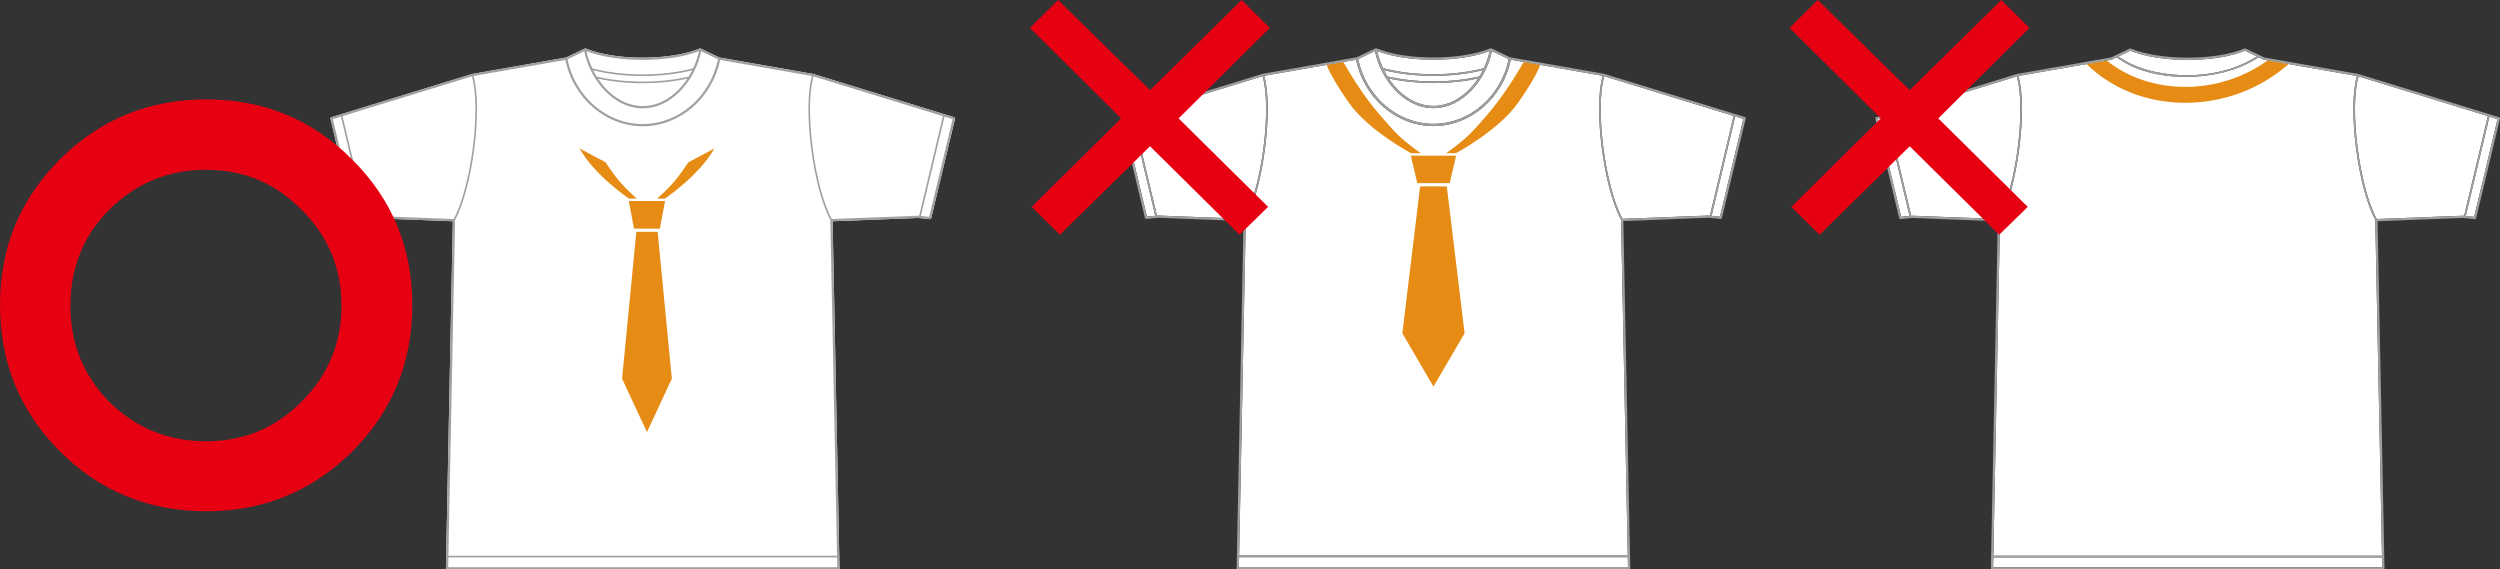
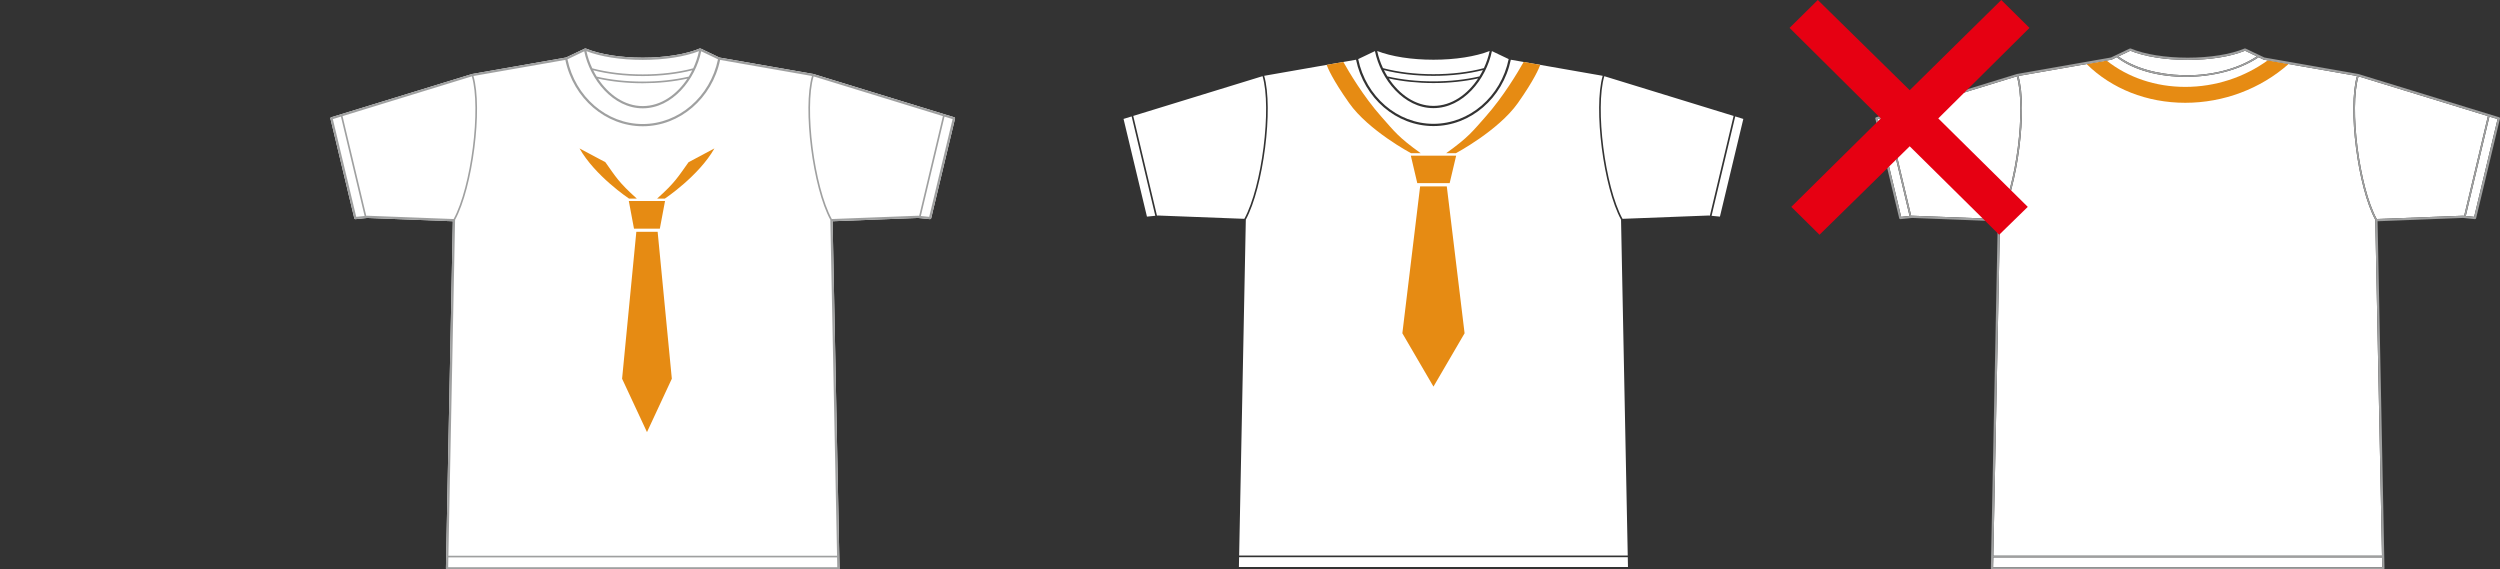
<svg xmlns="http://www.w3.org/2000/svg" version="1.1" id="レイヤー_1" x="0px" y="0px" width="984px" height="224.139px" viewBox="0 0 984 224.139" style="enable-background:new 0 0 984 224.139;" xml:space="preserve">
  <rect x="0" y="0" width="984" height="224.139" fill="#333333" stroke="none" />
  <style type="text/css">
	.st0{fill:#FFFFFF;}
	.st1{fill:#E68B13;}
	.st2{fill:#9FA0A0;}
	.st3{fill:#E60012;}
</style>
  <g>
    <g>
      <g>
        <path class="st0" d="M676.962,85.264l-3.28-0.325l9.309-39.116l3.183,0.985L676.962,85.264z M638.624,86.13     c-6.899-12.668-10.839-43.61-7.167-56.141l50.887,15.64l-9.335,39.239l-0.418-0.044L638.624,86.13z M487.631,223.177l0.079-3.865     h152.986l0.075,3.865H487.631z M455.744,84.825l-0.356,0.039l-9.339-39.235l50.895-15.645     c3.667,12.536-0.264,43.478-7.171,56.146L455.744,84.825z M442.227,46.808l3.188-0.985l9.308,39.111l-3.28,0.33L442.227,46.808z      M586.326,20.074c-0.475,2.273-1.244,4.556-2.265,6.74c-5.852,1.557-12.711,2.388-19.861,2.388     c-7.149,0-14.004-0.831-19.857-2.388c-1.025-2.185-1.794-4.467-2.273-6.74c5.549,2.181,13.56,3.434,22.13,3.434     C572.77,23.508,580.782,22.255,586.326,20.074 M581.793,30.869c-4.089,6.191-10.328,10.808-17.592,10.808     c-7.26,0-13.503-4.617-17.592-10.808c5.351,1.183,11.401,1.824,17.592,1.824C570.391,32.693,576.442,32.051,581.793,30.869      M582.299,30.077c-5.457,1.275-11.701,1.948-18.098,1.948c-6.393,0-12.641-0.673-18.098-1.948     c-0.502-0.813-0.968-1.64-1.394-2.485c5.795,1.478,12.501,2.269,19.492,2.269c6.992,0,13.697-0.792,19.492-2.273     C583.262,28.437,582.805,29.264,582.299,30.077 M564.2,42.56c11.648,0,20.75-11.314,23.019-22.447l6.595,3.143     c-3.034,14.783-15.433,25.481-29.614,25.481c-14.176,0-26.58-10.698-29.609-25.481l6.587-3.143     C543.451,31.247,552.557,42.56,564.2,42.56 M638.062,86.509c0,0.026-0.018,0.057-0.018,0.079v0.009v0.005l2.634,132.056H487.727     l2.625-132.056v-0.005v-0.009c0-0.022-0.018-0.053-0.018-0.079c0-0.009-0.004-0.014-0.004-0.014     c6.969-12.747,10.944-43.961,7.255-56.66l36.148-6.327c3.157,15.152,15.904,26.109,30.467,26.109     c14.567,0,27.31-10.957,30.463-26.109l36.152,6.327c-3.685,12.694,0.286,43.913,7.246,56.651V86.509z" />
        <path class="st1" d="M559.187,60.297c-8.9-6.371-10.351-8.592-15.443-14.321c-7.088-7.967-12.866-17.773-15.002-21.594     l-6.569,1.152c0.387,1.091,2.243,5.685,8.851,15.025c7.62,10.834,24.351,19.738,24.351,19.738H559.187z M557.842,72.089h12.743     l2.559-10.821H555.3L557.842,72.089z M599.706,24.391c-2.154,3.821-7.954,13.617-15.02,21.585     c-5.105,5.729-6.565,7.95-15.477,14.321h3.839c0,0,16.726-8.904,24.381-19.738c6.587-9.339,8.42-13.938,8.799-15.025     L599.706,24.391z M558.963,73.369l-6.996,57.803l12.246,20.996l12.25-20.996l-7.004-57.803H558.963z" />
-         <path class="st2" d="M676.962,85.263l-3.28-0.325l9.308-39.116l3.188,0.984L676.962,85.263z M638.624,86.129     c-6.899-12.663-10.839-43.609-7.167-56.137l50.887,15.636l-9.335,39.239l-0.413-0.04L638.624,86.129z M487.63,223.175     l0.079-3.865h152.985l0.075,3.865H487.63z M455.743,84.827l-0.356,0.036l-9.339-39.235l50.895-15.645     c3.667,12.536-0.264,43.482-7.167,56.145L455.743,84.827z M442.227,46.806l3.188-0.984l9.309,39.111l-3.28,0.33L442.227,46.806z      M586.33,20.073c-0.479,2.277-1.249,4.555-2.269,6.741c-5.853,1.561-12.712,2.387-19.861,2.387     c-7.149,0-14.004-0.827-19.857-2.387c-1.025-2.186-1.794-4.463-2.273-6.741c5.549,2.181,13.56,3.434,22.13,3.434     C572.774,23.507,580.781,22.253,586.33,20.073 M581.793,30.867c-4.085,6.191-10.324,10.808-17.593,10.808     c-7.26,0-13.503-4.617-17.593-10.808c5.351,1.187,11.401,1.825,17.593,1.825C570.395,32.692,576.446,32.055,581.793,30.867      M582.303,30.076c-5.461,1.275-11.705,1.952-18.102,1.952c-6.393,0-12.641-0.677-18.098-1.952     c-0.501-0.809-0.967-1.64-1.394-2.484c5.795,1.482,12.501,2.273,19.492,2.273s13.701-0.791,19.492-2.278     C583.261,28.436,582.804,29.266,582.303,30.076 M564.2,42.559c11.648,0,20.749-11.314,23.023-22.443l6.591,3.144     c-3.034,14.778-15.433,25.481-29.614,25.481c-14.176,0-26.58-10.703-29.61-25.481l6.587-3.144     C543.455,31.245,552.557,42.559,564.2,42.559 M638.061,86.507c0,0.027-0.018,0.057-0.018,0.079v0.009v0.004l2.634,132.056     h-152.95l2.625-132.056v-0.004v-0.009c0-0.022-0.013-0.053-0.013-0.079c0-0.009-0.004-0.013-0.004-0.013     c6.965-12.747,10.94-43.961,7.251-56.655l36.152-6.332C536.89,38.663,549.637,49.62,564.2,49.62     c14.567,0,27.31-10.957,30.462-26.114l36.152,6.332c-3.685,12.69,0.286,43.908,7.246,56.647V86.507z M686.829,46.085     l-55.49-17.051L594.43,22.57l-7.339-3.495c-0.013-0.014-0.026-0.009-0.044-0.014c-0.026,0-0.044-0.017-0.07-0.022     c-0.013,0-0.018,0.004-0.035,0.004c-0.018-0.004-0.026-0.013-0.044-0.013c-0.101-0.048-0.228-0.048-0.334,0     c-5.452,2.282-13.609,3.593-22.363,3.593c-8.759,0-16.907-1.311-22.363-3.593c-0.101-0.048-0.228-0.048-0.343,0     c-0.004,0-0.017,0.009-0.035,0.013c-0.009,0-0.022-0.004-0.04-0.004c-0.017,0.004-0.044,0.022-0.066,0.022     c-0.013,0.005-0.031,0-0.048,0.014l-7.299,3.478l-36.996,6.495l-55.433,17.038c-0.224,0.071-0.351,0.295-0.303,0.524     l9.401,39.239c0.057,0.22,0.255,0.36,0.475,0.339l4.621-0.475l33.69,1.297l-2.722,136.598c-0.004,0.123,0.044,0.238,0.123,0.317     c0.084,0.092,0.193,0.141,0.317,0.141h154.041c0.128,0,0.233-0.048,0.321-0.141c0.079-0.079,0.128-0.194,0.128-0.317     L638.94,87.008l33.624-1.306l4.687,0.484c0.211,0.021,0.422-0.119,0.475-0.339l9.401-39.239     C687.18,46.38,687.053,46.156,686.829,46.085" />
-         <polygon class="st3" points="499.803,10.979 463.905,46.609 499.13,81.423 487.882,92.394 452.656,57.58 417.161,92.394      406.055,81.423 441.273,46.609 405.374,10.979 416.488,0 452.656,35.503 488.698,0    " />
      </g>
      <g>
        <path class="st0" d="M973.819,85.341l-3.276-0.33l9.309-39.112l3.179,0.981L973.819,85.341z M935.494,86.207     c-6.899-12.668-10.838-43.61-7.167-56.142l50.891,15.64l-9.344,39.239l-0.418-0.044L935.494,86.207z M784.488,223.253     l0.088-3.865h152.99l0.07,3.865H784.488z M752.609,84.901l-0.352,0.04l-9.339-39.235l50.887-15.649     c3.676,12.54-0.264,43.482-7.163,56.15L752.609,84.901z M739.097,46.88l3.183-0.981l9.308,39.107l-3.28,0.334L739.097,46.88z      M831.044,23.506c0.044-0.009,0.079-0.018,0.114-0.035l1.983-0.945c6.674,5.153,16.797,7.73,27.169,7.73     c10.368,0,20.991-2.568,28.691-7.726l1.961,0.937c0.044,0.022,0.083,0.031,0.119,0.04l36.605,6.406     c-3.694,12.694,0.281,43.904,7.246,56.651v0.022c-0.009,0.026-0.027,0.053-0.027,0.075v0.009v0.005l2.643,132.056H784.585     l2.629-132.056v-0.005V86.66c0.009-0.022-0.009-0.048-0.017-0.075v-0.013c6.969-12.751,10.949-43.961,7.255-56.66L831.044,23.506     z M838.378,20.028c0.057,0,0.11-0.009,0.163-0.036c5.558,2.283,13.754,3.593,22.526,3.593c8.776,0,16.964-1.31,22.517-3.593     c0.057,0.027,0.114,0.036,0.167,0.036l4.547,2.168c-16.537,10.817-42.576,8.913-54.479,0.009L838.378,20.028z" />
        <path class="st1" d="M860.131,34.198c-11.731,0-22.605-3.712-30.964-10.355l-7.871,1.372c9.867,9.74,23.739,15.244,38.834,15.244     c15.091,0,29.627-5.514,40.646-15.253l-8.209-1.442C883.299,30.469,871.906,34.198,860.131,34.198" />
        <path class="st2" d="M973.819,85.338l-3.276-0.325l9.309-39.116l3.183,0.985L973.819,85.338z M935.494,86.204     c-6.899-12.663-10.839-43.609-7.167-56.137l50.891,15.636l-9.344,39.239l-0.418-0.04L935.494,86.204z M784.488,223.251     l0.088-3.865h152.99l0.07,3.865H784.488z M752.609,84.903l-0.352,0.036l-9.339-39.235l50.887-15.645     c3.676,12.536-0.264,43.482-7.158,56.145L752.609,84.903z M739.097,46.882l3.184-0.985l9.308,39.111l-3.28,0.33L739.097,46.882z      M831.043,23.508c0.044-0.009,0.079-0.018,0.119-0.036l1.979-0.945c6.674,5.153,16.796,7.73,27.169,7.73     c10.368,0,20.991-2.568,28.691-7.725l1.961,0.936c0.044,0.022,0.084,0.031,0.123,0.04l36.601,6.406     c-3.693,12.69,0.281,43.904,7.246,56.647v0.022c-0.009,0.027-0.026,0.057-0.026,0.079v0.009v0.004l2.643,132.056H784.584     l2.63-132.056V86.67v-0.009c0.009-0.022-0.009-0.053-0.018-0.079v-0.013c6.969-12.747,10.949-43.961,7.255-56.655L831.043,23.508     z M838.377,20.03c0.057,0,0.114-0.009,0.163-0.036c5.558,2.278,13.754,3.588,22.526,3.588c8.776,0,16.964-1.311,22.517-3.588     c0.057,0.027,0.115,0.036,0.172,0.036l4.546,2.168c-16.541,10.817-42.581,8.908-54.483,0.009L838.377,20.03z M983.694,46.161     l-55.495-17.051l-36.904-6.464l-7.343-3.495c-0.057-0.031-0.128-0.044-0.185-0.044c-0.11-0.048-0.229-0.048-0.339,0     c-5.461,2.282-13.6,3.593-22.363,3.593c-8.763,0-16.907-1.311-22.368-3.593c-0.106-0.048-0.224-0.048-0.339,0     c-0.057,0-0.127,0.018-0.185,0.044l-7.295,3.478l-37.01,6.495l-55.429,17.038c-0.224,0.07-0.356,0.295-0.303,0.524l9.397,39.239     c0.057,0.22,0.259,0.36,0.475,0.339l4.635-0.475l33.677,1.297l-2.717,136.598c0,0.123,0.04,0.238,0.119,0.317     c0.088,0.092,0.202,0.141,0.321,0.141h154.041c0.119,0,0.238-0.048,0.317-0.141c0.088-0.079,0.132-0.193,0.132-0.317     l-2.726-136.598l33.624-1.306l4.687,0.484c0.198,0.021,0.413-0.119,0.475-0.339l9.392-39.239     C984.046,46.455,983.919,46.231,983.694,46.161" />
        <polygon class="st3" points="798.804,10.979 762.905,46.609 798.131,81.423 786.883,92.394 751.657,57.58 716.161,92.394      705.056,81.423 740.273,46.609 704.375,10.979 715.489,0 751.657,35.503 787.698,0    " />
      </g>
    </g>
    <g>
      <g>
        <path class="st0" d="M375.6,46.161l-55.482-17.047l-36.917-6.464l-7.334-3.5c-0.026-0.009-0.031-0.009-0.048-0.013     c-0.022,0-0.039-0.013-0.066-0.018c-0.009-0.004-0.013,0-0.039,0c-0.009,0-0.026-0.009-0.035-0.009     c-0.11-0.048-0.229-0.053-0.343,0c-5.457,2.282-13.6,3.588-22.363,3.588c-8.75,0-16.898-1.306-22.354-3.588     c-0.119-0.053-0.229-0.053-0.343,0c-0.018,0-0.026,0.009-0.044,0.009c-0.009,0-0.022-0.004-0.035,0     c-0.017,0.005-0.044,0.018-0.066,0.018c-0.009,0.004-0.035,0.004-0.044,0.013l-7.295,3.478l-37.01,6.494l-55.433,17.039     c-0.224,0.071-0.347,0.299-0.295,0.528l9.397,39.244c0.053,0.211,0.25,0.356,0.47,0.33l4.626-0.475l33.685,1.297l-2.722,136.598     c0,0.123,0.053,0.238,0.128,0.317c0.088,0.092,0.198,0.141,0.321,0.141h154.05c0.11,0,0.224-0.048,0.308-0.141     c0.088-0.079,0.127-0.194,0.123-0.317l-2.722-136.598l33.624-1.297l4.683,0.475c0.22,0.026,0.427-0.119,0.484-0.33l9.396-39.244     C375.952,46.459,375.824,46.231,375.6,46.161" />
        <path class="st2" d="M365.738,85.347l-3.285-0.334l9.308-39.112l3.188,0.981L365.738,85.347z M327.405,86.209     c-6.903-12.668-10.843-43.605-7.176-56.141l50.895,15.64l-9.335,39.234l-0.422-0.039L327.405,86.209z M176.406,223.251     l0.066-3.865h153.003l0.07,3.865H176.406z M144.523,84.907l-0.36,0.035l-9.335-39.234l50.891-15.645     c3.663,12.531-0.264,43.477-7.167,56.145L144.523,84.907z M131.007,46.882l3.188-0.981l9.308,39.112l-3.285,0.334L131.007,46.882     z M275.102,20.148c-0.479,2.278-1.245,4.555-2.265,6.741c-5.857,1.565-12.712,2.388-19.866,2.388     c-7.145,0-13.996-0.822-19.852-2.388c-1.025-2.185-1.803-4.463-2.278-6.741c5.549,2.181,13.565,3.434,22.13,3.434     C261.546,23.582,269.557,22.329,275.102,20.148 M270.569,30.943c-4.089,6.191-10.329,10.808-17.597,10.808     c-7.255,0-13.499-4.617-17.592-10.808c5.356,1.191,11.401,1.825,17.592,1.825C259.163,32.767,265.217,32.134,270.569,30.943      M271.079,30.151c-5.466,1.275-11.709,1.952-18.107,1.952c-6.389,0-12.637-0.677-18.094-1.952     c-0.506-0.805-0.963-1.636-1.389-2.484c5.795,1.482,12.496,2.273,19.483,2.273c6.996,0,13.701-0.792,19.496-2.273     C272.037,28.515,271.575,29.346,271.079,30.151 M252.972,42.639c11.648,0,20.749-11.318,23.023-22.447l6.6,3.144     c-3.043,14.783-15.442,25.481-29.623,25.481c-14.171,0-26.571-10.698-29.61-25.481l6.596-3.144     C232.231,31.321,241.337,42.639,252.972,42.639 M326.837,86.583c-0.004,0.026-0.017,0.057-0.017,0.084v0.004v0.009l2.638,132.051     H176.49l2.634-132.051V86.67v-0.004c0-0.026-0.009-0.057-0.013-0.084c0-0.009-0.004-0.009-0.004-0.017     c6.969-12.743,10.944-43.953,7.255-56.651l36.157-6.328c3.144,15.157,15.891,26.11,30.454,26.11     c14.576,0,27.319-10.953,30.467-26.11l36.152,6.328c-3.693,12.69,0.286,43.908,7.246,56.651V86.583z M375.6,46.161     l-55.482-17.047l-36.917-6.464l-7.334-3.5c-0.026-0.009-0.031-0.009-0.048-0.013c-0.022,0-0.039-0.013-0.066-0.018     c-0.009-0.004-0.013,0-0.039,0c-0.009,0-0.026-0.009-0.035-0.009c-0.11-0.048-0.229-0.053-0.343,0     c-5.457,2.282-13.6,3.588-22.363,3.588c-8.75,0-16.898-1.306-22.354-3.588c-0.119-0.053-0.229-0.053-0.343,0     c-0.018,0-0.026,0.009-0.044,0.009c-0.009,0-0.022-0.004-0.035,0c-0.017,0.005-0.044,0.018-0.066,0.018     c-0.009,0.004-0.035,0.004-0.044,0.013l-7.295,3.478l-37.01,6.494l-55.433,17.039c-0.224,0.071-0.347,0.299-0.295,0.528     l9.397,39.244c0.053,0.211,0.25,0.356,0.47,0.33l4.626-0.475l33.685,1.297l-2.722,136.598c0,0.123,0.053,0.238,0.128,0.317     c0.088,0.092,0.198,0.141,0.321,0.141h154.05c0.11,0,0.224-0.048,0.308-0.141c0.088-0.079,0.127-0.194,0.123-0.317     l-2.722-136.598l33.624-1.297l4.683,0.475c0.22,0.026,0.427-0.119,0.484-0.33l9.396-39.244     C375.952,46.459,375.824,46.231,375.6,46.161" />
        <polygon class="st1" points="258.847,91.238 264.432,149.068 254.653,170.082 244.856,149.068 250.458,91.238    " />
        <polygon class="st1" points="259.711,90.002 261.764,79.102 247.5,79.102 249.54,90.002    " />
-         <path class="st1" d="M238.279,63.843c4.072,5.716,5.232,7.946,12.377,14.326h-3.069c0,0-13.398-8.93-19.487-19.752     L238.279,63.843z" />
+         <path class="st1" d="M238.279,63.843c4.072,5.716,5.232,7.946,12.377,14.326h-3.069c0,0-13.398-8.93-19.487-19.752     L238.279,63.843" />
        <path class="st1" d="M271.017,63.843c-4.107,5.716-5.237,7.946-12.378,14.326h3.052c0,0,13.38-8.93,19.509-19.752L271.017,63.843     z" />
      </g>
-       <path class="st3" d="M134.409,120.346c0-14.921-5.283-27.539-15.835-37.852C108.354,72.048,95.855,66.83,81.053,66.83    c-14.802,0-27.472,5.217-38.025,15.663c-10.22,10.313-15.318,22.931-15.318,37.852c0,14.802,5.098,27.42,15.318,37.866    c10.552,10.313,23.222,15.477,38.025,15.477c14.802,0,27.301-5.164,37.522-15.477    C129.126,147.765,134.409,135.148,134.409,120.346 M162.278,120.001c0,22.72-7.864,41.931-23.579,57.646    c-15.835,15.716-34.992,23.58-57.474,23.58c-22.72,0-41.93-7.864-57.645-23.58C7.864,161.932,0,142.721,0,120.001    c0-22.48,7.864-41.585,23.58-57.3c15.834-15.716,35.045-23.58,57.645-23.58c22.481,0,41.586,7.864,57.301,23.58    C154.361,78.415,162.278,97.521,162.278,120.001" />
    </g>
  </g>
</svg>